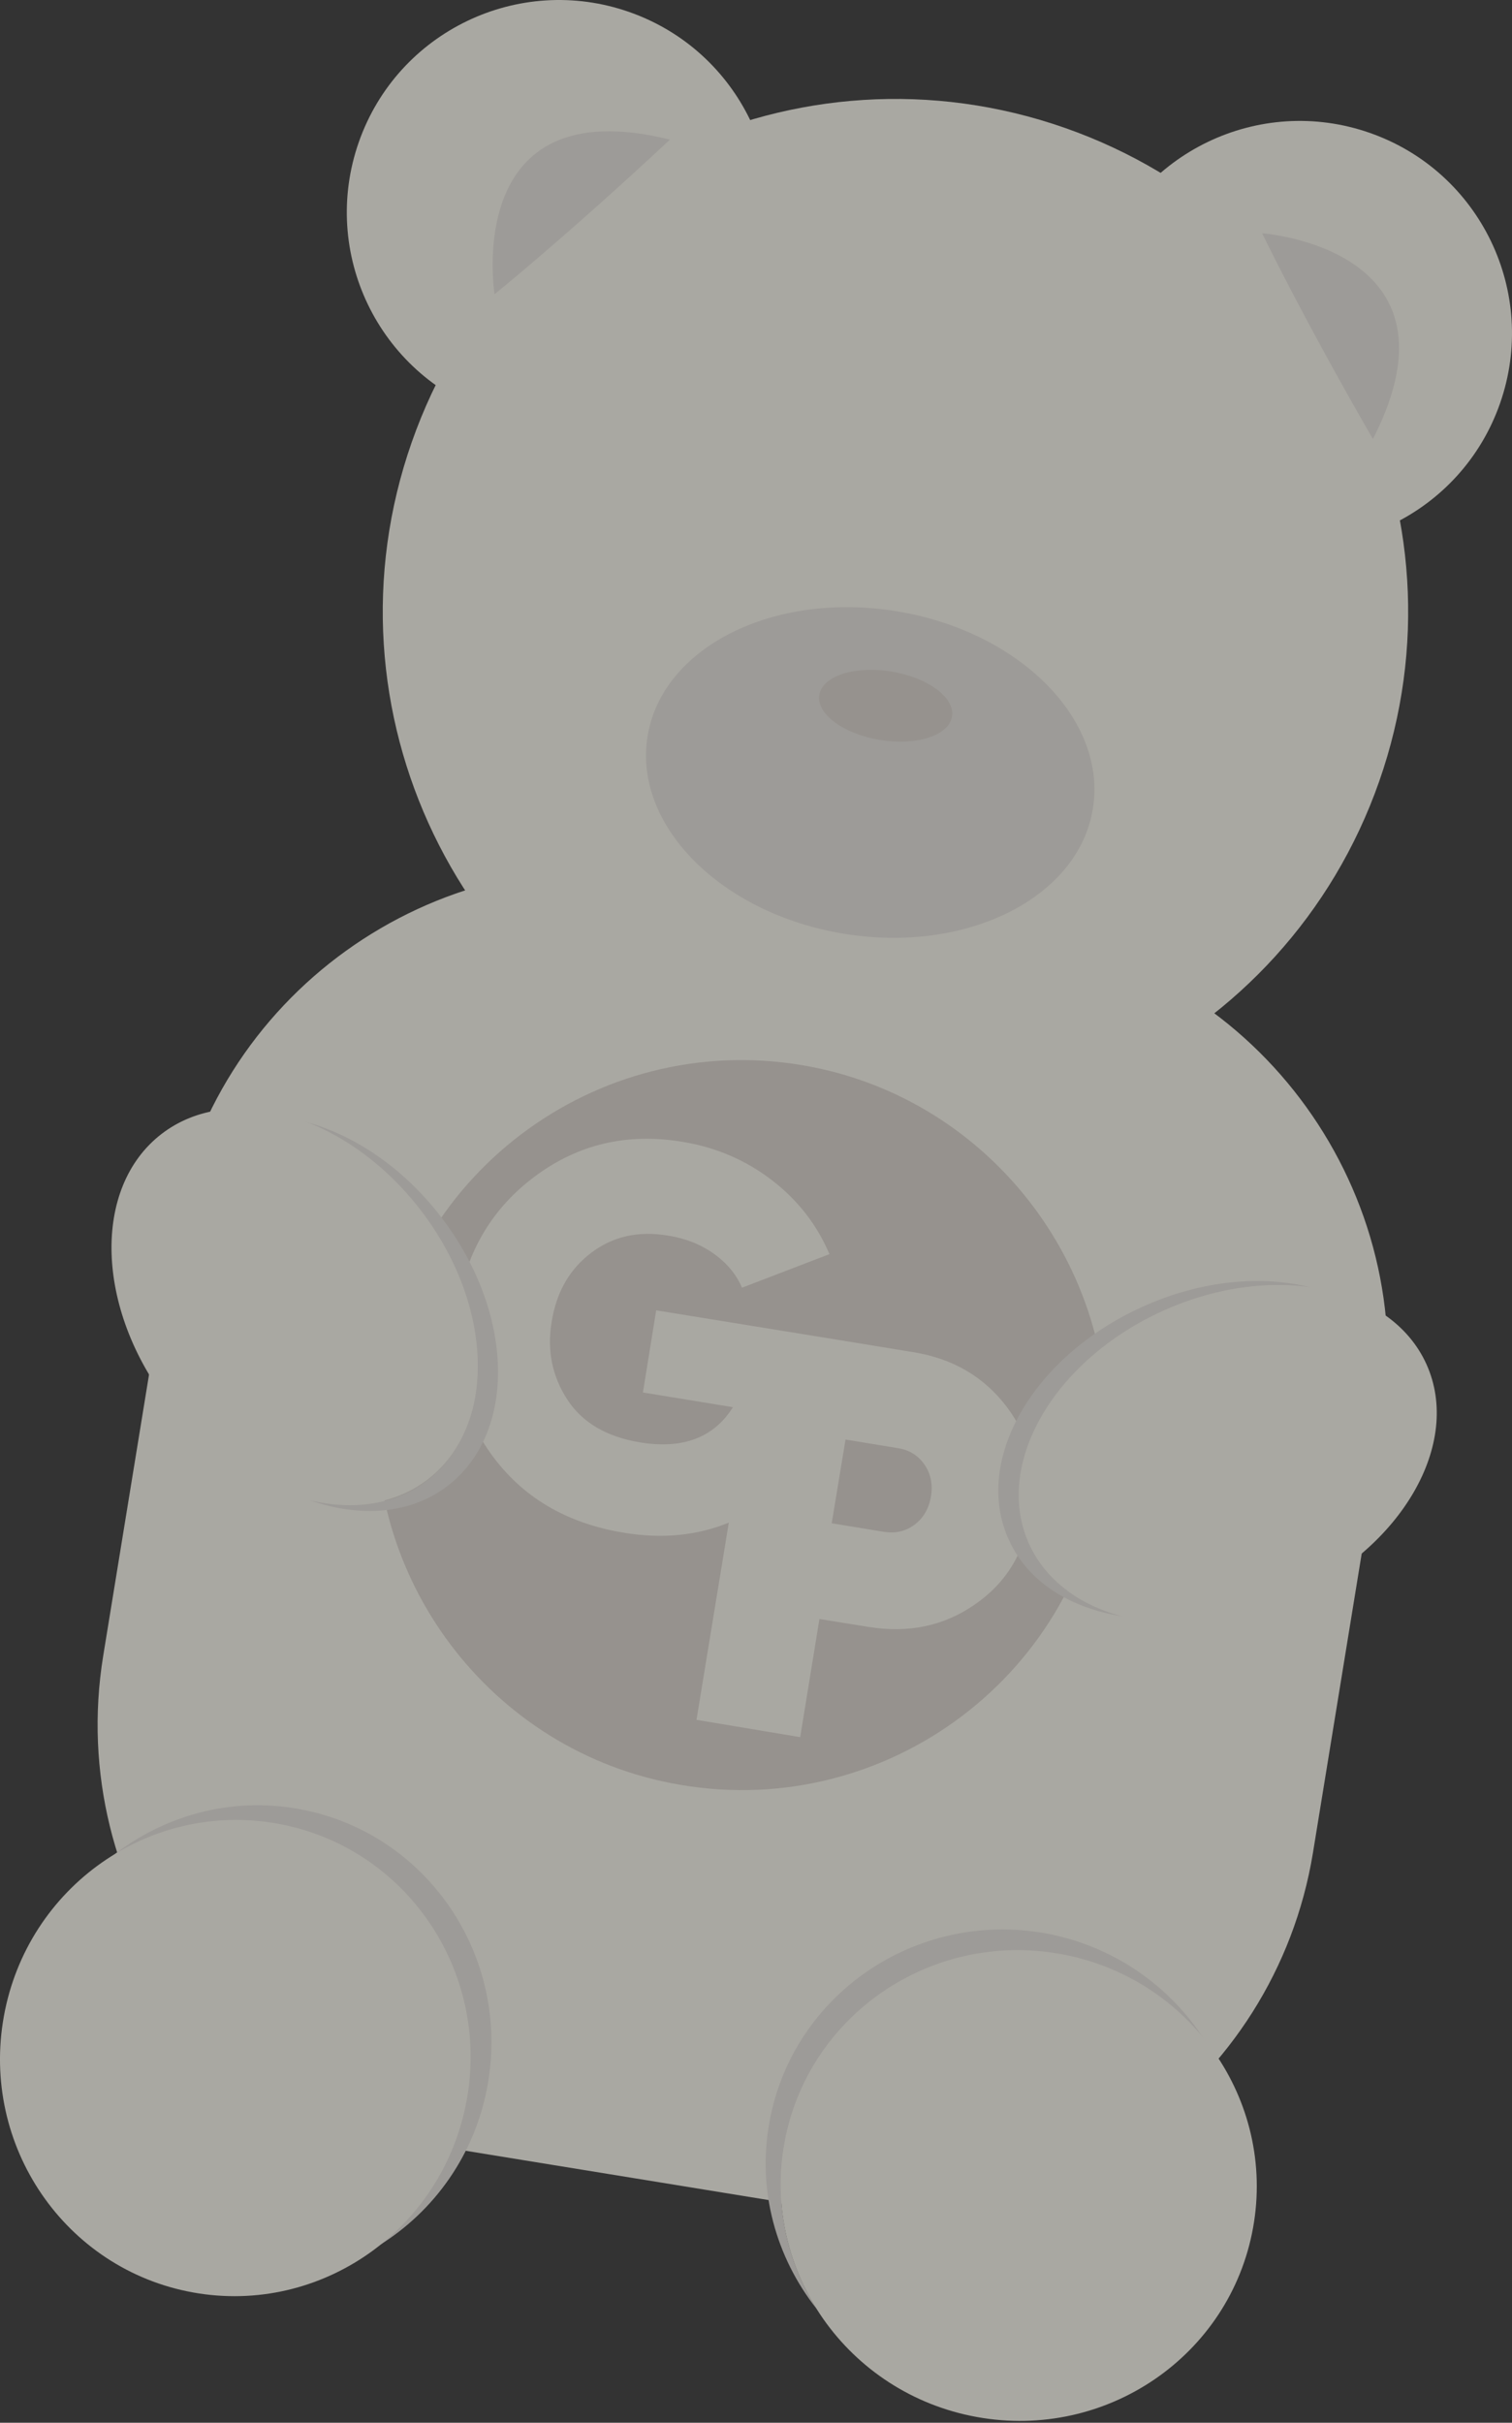
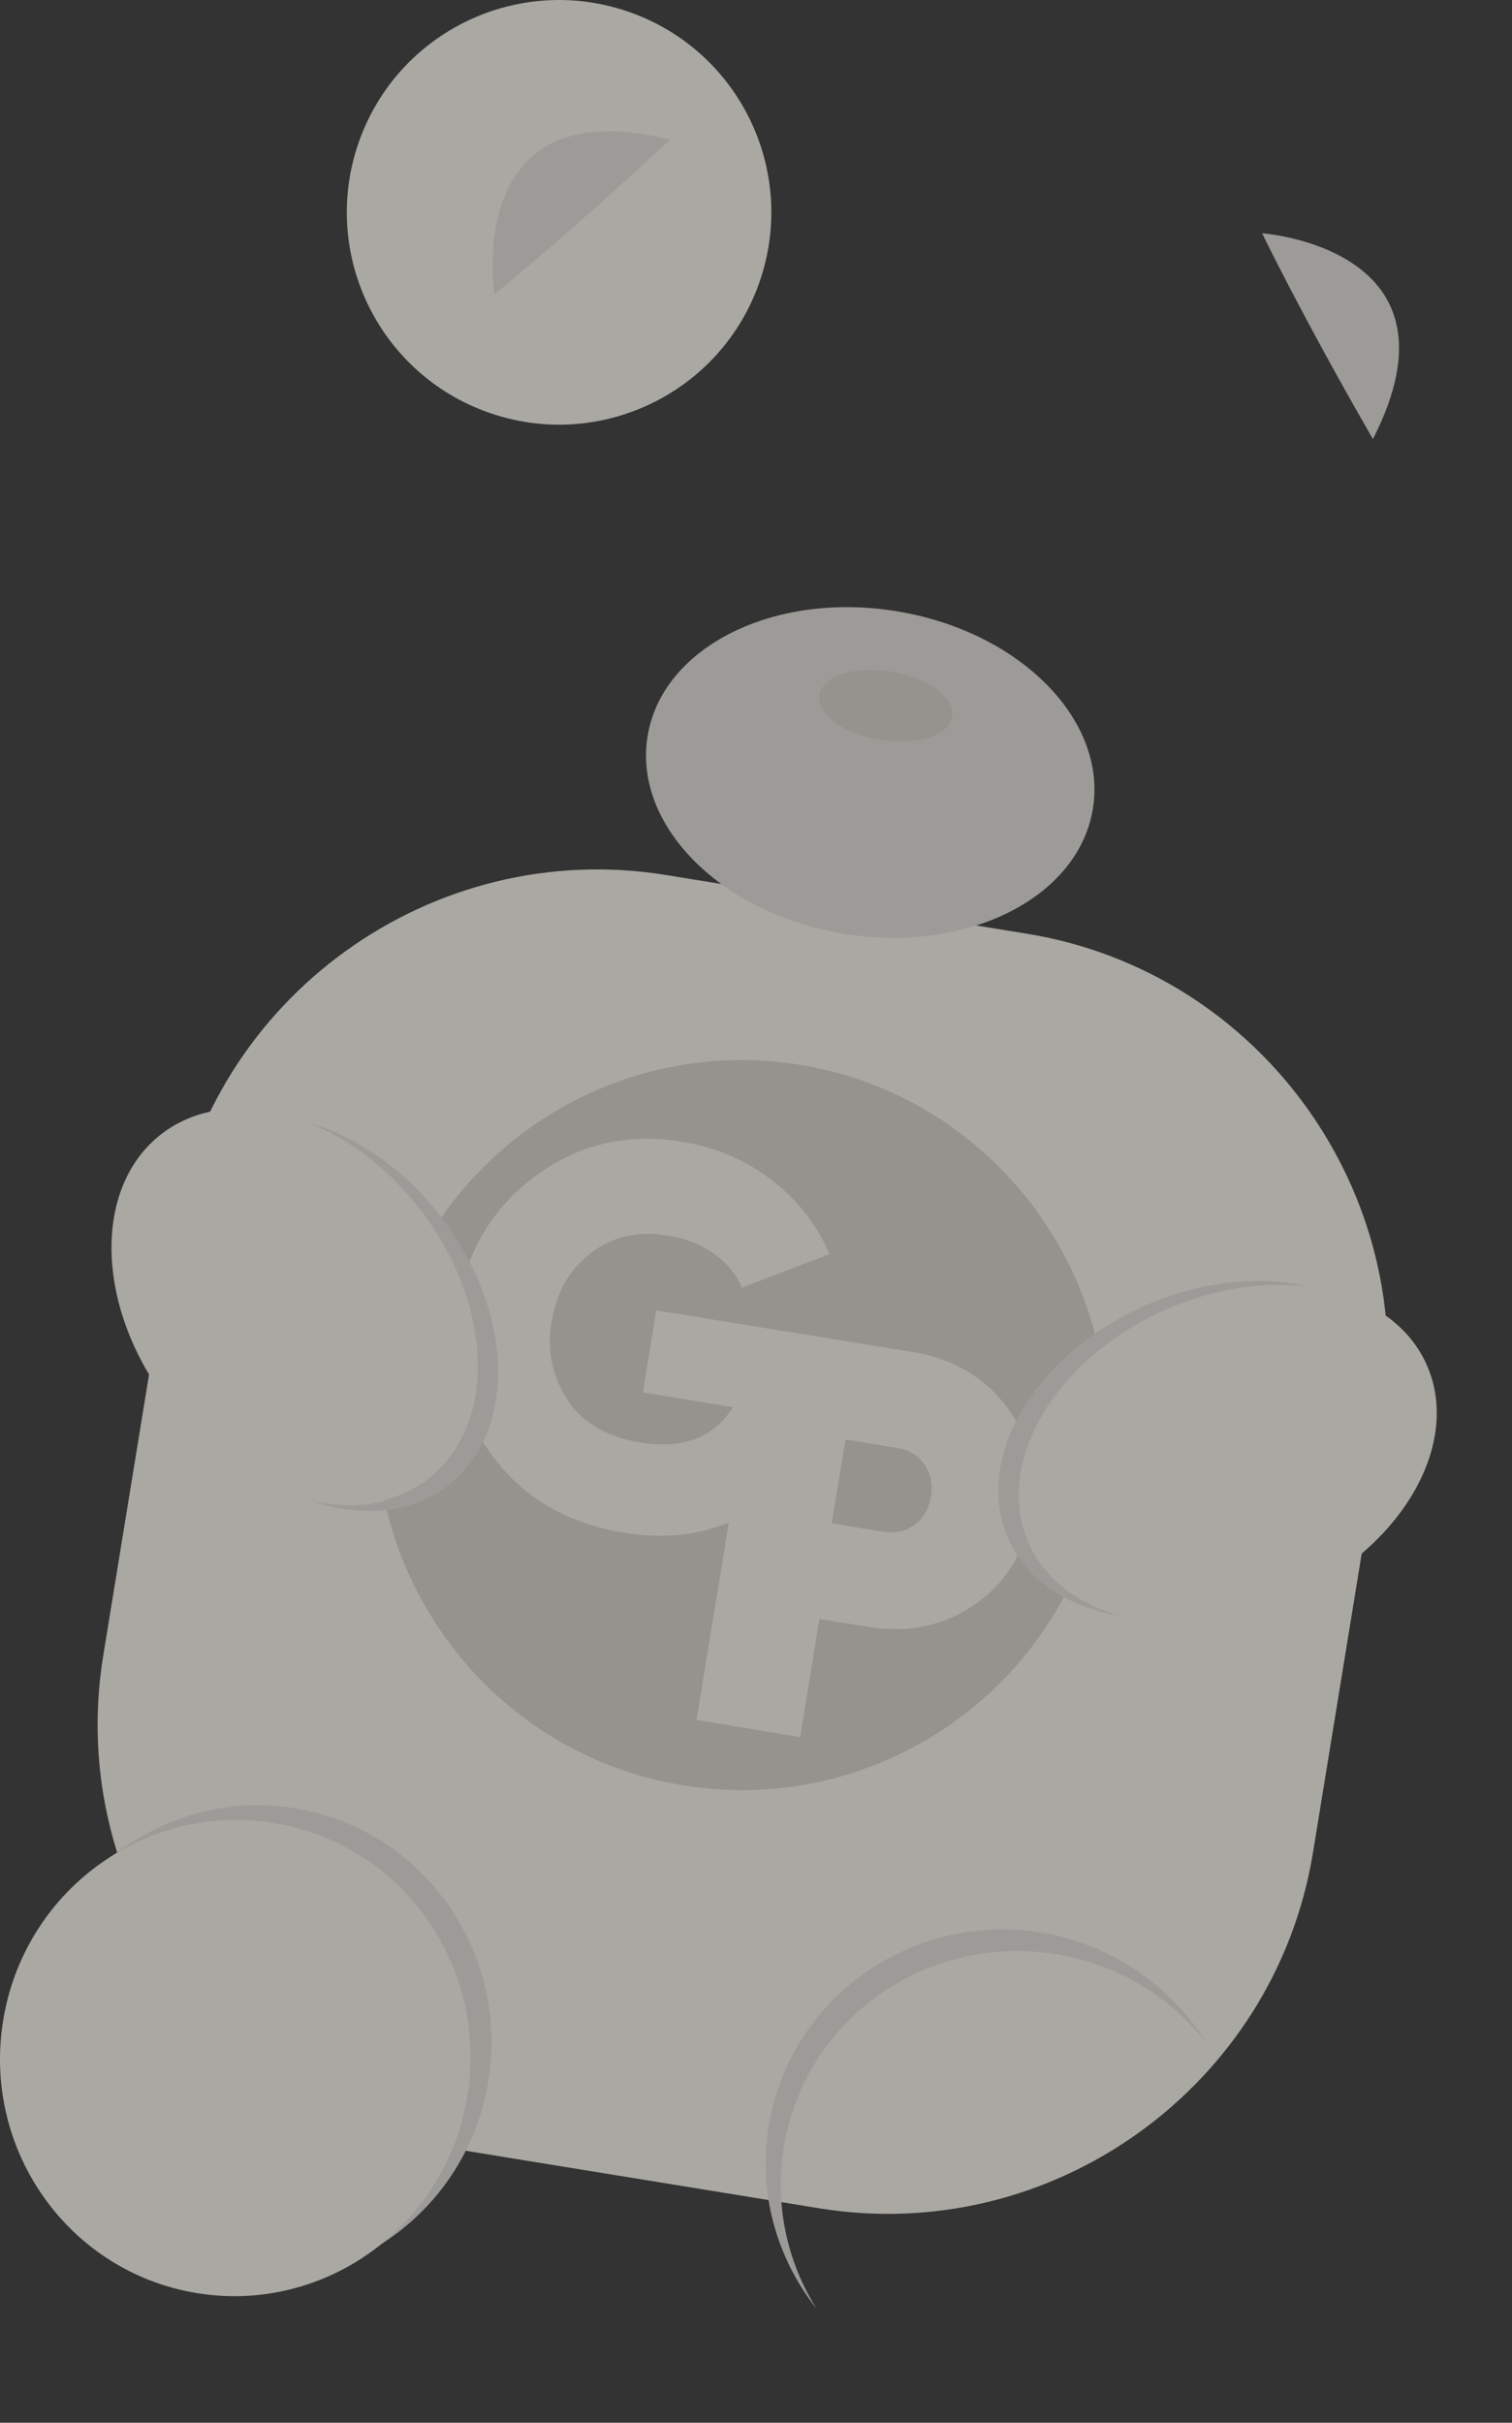
<svg xmlns="http://www.w3.org/2000/svg" width="216" height="346" viewBox="0 0 216 346" fill="none">
  <rect x="0" y="0" width="216" height="346" fill="#333333" stroke="none" />
  <g opacity="0.6">
    <path d="M117.051 315.373L65.483 306.985C32.158 301.573 9.311 269.858 14.743 236.477L24.648 175.703C30.061 142.378 61.775 119.531 95.156 124.963L146.724 133.351C180.049 138.763 202.896 170.477 197.464 203.858L187.559 264.633C182.09 297.938 150.376 320.785 117.051 315.373Z" fill="#F9F6EC" />
    <path d="M69.66 297.763C72.98 279.261 60.885 261.619 42.683 258.342C32.934 256.571 23.38 259.295 16.045 265.073C22.847 260.816 31.142 258.979 39.593 260.485C57.851 263.781 69.926 281.479 66.57 299.906C65.025 308.47 60.404 315.704 54.1 320.705C62.007 315.823 67.887 307.702 69.66 297.763Z" fill="#E5E1DC" />
    <path d="M27.564 327.386C45.824 330.686 63.335 318.376 66.677 299.89C70.019 281.404 57.926 263.742 39.666 260.441C21.407 257.14 3.896 269.45 0.554 287.937C-2.788 306.423 9.305 324.085 27.564 327.386Z" fill="#F9F6EC" />
    <path d="M151.478 279.186C160.042 280.731 167.276 285.352 172.276 291.656C167.375 283.806 159.254 277.926 149.335 276.096C130.833 272.777 113.191 284.872 109.914 303.073C108.143 312.823 110.867 322.376 116.645 329.712C112.388 322.909 110.551 314.615 112.057 306.163C115.297 287.886 132.995 275.811 151.478 279.186Z" fill="#E5E1DC" />
-     <path d="M139.557 345.177C158.043 348.519 175.705 336.426 179.006 318.167C182.307 299.907 169.996 282.396 151.51 279.054C133.024 275.712 115.362 287.805 112.061 306.065C108.76 324.324 121.071 341.835 139.557 345.177Z" fill="#F9F6EC" />
-     <path d="M103.717 156.481C141.884 169.849 183.662 149.746 197.031 111.579C210.399 73.412 190.296 31.634 152.129 18.265C113.961 4.897 72.184 25 58.815 63.167C45.447 101.334 65.55 143.112 103.717 156.481Z" fill="#F9F6EC" />
-     <path d="M175.655 76.205C191.457 81.74 208.754 73.417 214.288 57.615C219.823 41.813 211.5 24.516 195.698 18.982C179.896 13.447 162.6 21.77 157.065 37.572C151.53 53.374 159.853 70.67 175.655 76.205Z" fill="#F9F6EC" />
    <path d="M69.846 58.936C85.647 64.471 102.944 56.148 108.479 40.346C114.014 24.544 105.691 7.248 89.889 1.713C74.087 -3.822 56.79 4.501 51.255 20.303C45.721 36.105 54.044 53.402 69.846 58.936Z" fill="#F9F6EC" />
    <path d="M120.565 133.351C138.132 136.214 154.053 128.223 156.125 115.503C158.198 102.783 145.637 90.151 128.07 87.289C110.503 84.427 94.582 92.418 92.51 105.138C90.438 117.857 102.998 130.489 120.565 133.351Z" fill="#E5E1DC" />
    <path d="M125.727 105.677C130.964 106.53 135.567 105.033 136.007 102.333C136.446 99.633 132.557 96.752 127.32 95.899C122.082 95.045 117.48 96.542 117.04 99.243C116.6 101.943 120.489 104.823 125.727 105.677Z" fill="#D8D2CB" />
    <path d="M70.649 42.019C70.649 42.019 65.925 12.542 95.709 19.939C80.776 33.868 70.649 42.019 70.649 42.019Z" fill="#E5E1DC" />
    <path d="M180.306 33.319C180.306 33.319 210.114 35.413 196.13 62.7C185.941 45.031 180.306 33.319 180.306 33.319Z" fill="#E5E1DC" />
    <path d="M128.265 206.812L120.79 205.585L118.816 217.54L126.291 218.767C127.91 219.018 129.349 218.7 130.628 217.757C131.907 216.813 132.701 215.448 132.992 213.716C133.282 211.984 132.947 210.412 132.061 209.153C131.137 207.818 129.828 207.043 128.265 206.812Z" fill="#D8D2CB" />
    <path d="M116.029 152.383C86.448 146.574 58.13 166.944 54.242 196.819C50.699 223.905 69.072 249.437 95.888 254.656C125.47 260.465 153.787 240.095 157.675 210.22C161.199 183.19 142.826 157.658 116.029 152.383ZM124.065 232.341L117.061 231.215L114.314 248.085L99.498 245.614L104.115 217.449C99.614 219.287 94.623 219.815 89.07 218.882C80.88 217.531 74.539 213.792 70.085 207.553C65.687 201.333 64.094 194.326 65.383 186.494C66.672 178.662 70.352 172.489 76.498 167.939C82.644 163.39 89.596 161.777 97.371 163.047C102.286 163.819 106.617 165.716 110.348 168.603C114.079 171.491 116.762 175.023 118.493 179.107L106.001 183.901C105.199 182.039 103.921 180.453 102.054 179.104C100.187 177.754 97.974 176.852 95.394 176.455C91.215 175.75 87.578 176.563 84.486 178.894C81.393 181.225 79.494 184.48 78.805 188.792C78.12 192.915 78.913 196.608 81.053 199.886C83.193 203.165 86.654 205.199 91.436 205.989C97.536 206.987 101.977 205.318 104.705 200.962L91.846 198.861L93.741 187.131L120.307 191.441L130.473 193.105C136.159 194.021 140.611 196.656 143.849 200.951C147.087 205.247 148.238 210.266 147.301 216.008C146.365 221.751 143.694 226.127 139.212 229.173C134.787 232.239 129.751 233.257 124.065 232.341Z" fill="#D8D2CB" />
    <path d="M147.064 220.478C141.969 209.208 150.537 194.315 166.178 187.21C173.456 183.942 180.965 182.904 187.442 183.908C180.374 182.065 171.643 182.801 163.224 186.618C147.527 193.703 138.959 208.596 144.11 219.886C146.849 225.967 152.945 229.683 160.439 230.853C154.348 229.289 149.4 225.722 147.064 220.478Z" fill="#E5E1DC" />
    <path d="M184.623 228.099C200.302 221.019 208.879 206.125 203.78 194.831C198.681 183.537 181.837 180.12 166.157 187.199C150.478 194.278 141.901 209.173 147 220.467C152.099 231.761 168.943 235.178 184.623 228.099Z" fill="#F9F6EC" />
    <path d="M62.916 173.679C57.308 166.403 49.925 161.667 42.74 159.973C48.936 162.143 55.117 166.521 59.985 172.842C70.518 186.458 70.992 203.697 61.1 211.361C56.497 214.934 50.464 215.73 44.277 214.258C51.43 216.763 58.685 216.269 63.975 212.179C73.944 204.478 73.449 187.295 62.916 173.679Z" fill="#E5E1DC" />
    <path d="M61.13 211.271C71.043 203.617 70.556 186.373 60.043 172.756C49.529 159.138 32.969 154.304 23.056 161.957C13.143 169.611 13.63 186.855 24.144 200.472C34.658 214.09 51.217 218.925 61.13 211.271Z" fill="#F9F6EC" />
  </g>
</svg>